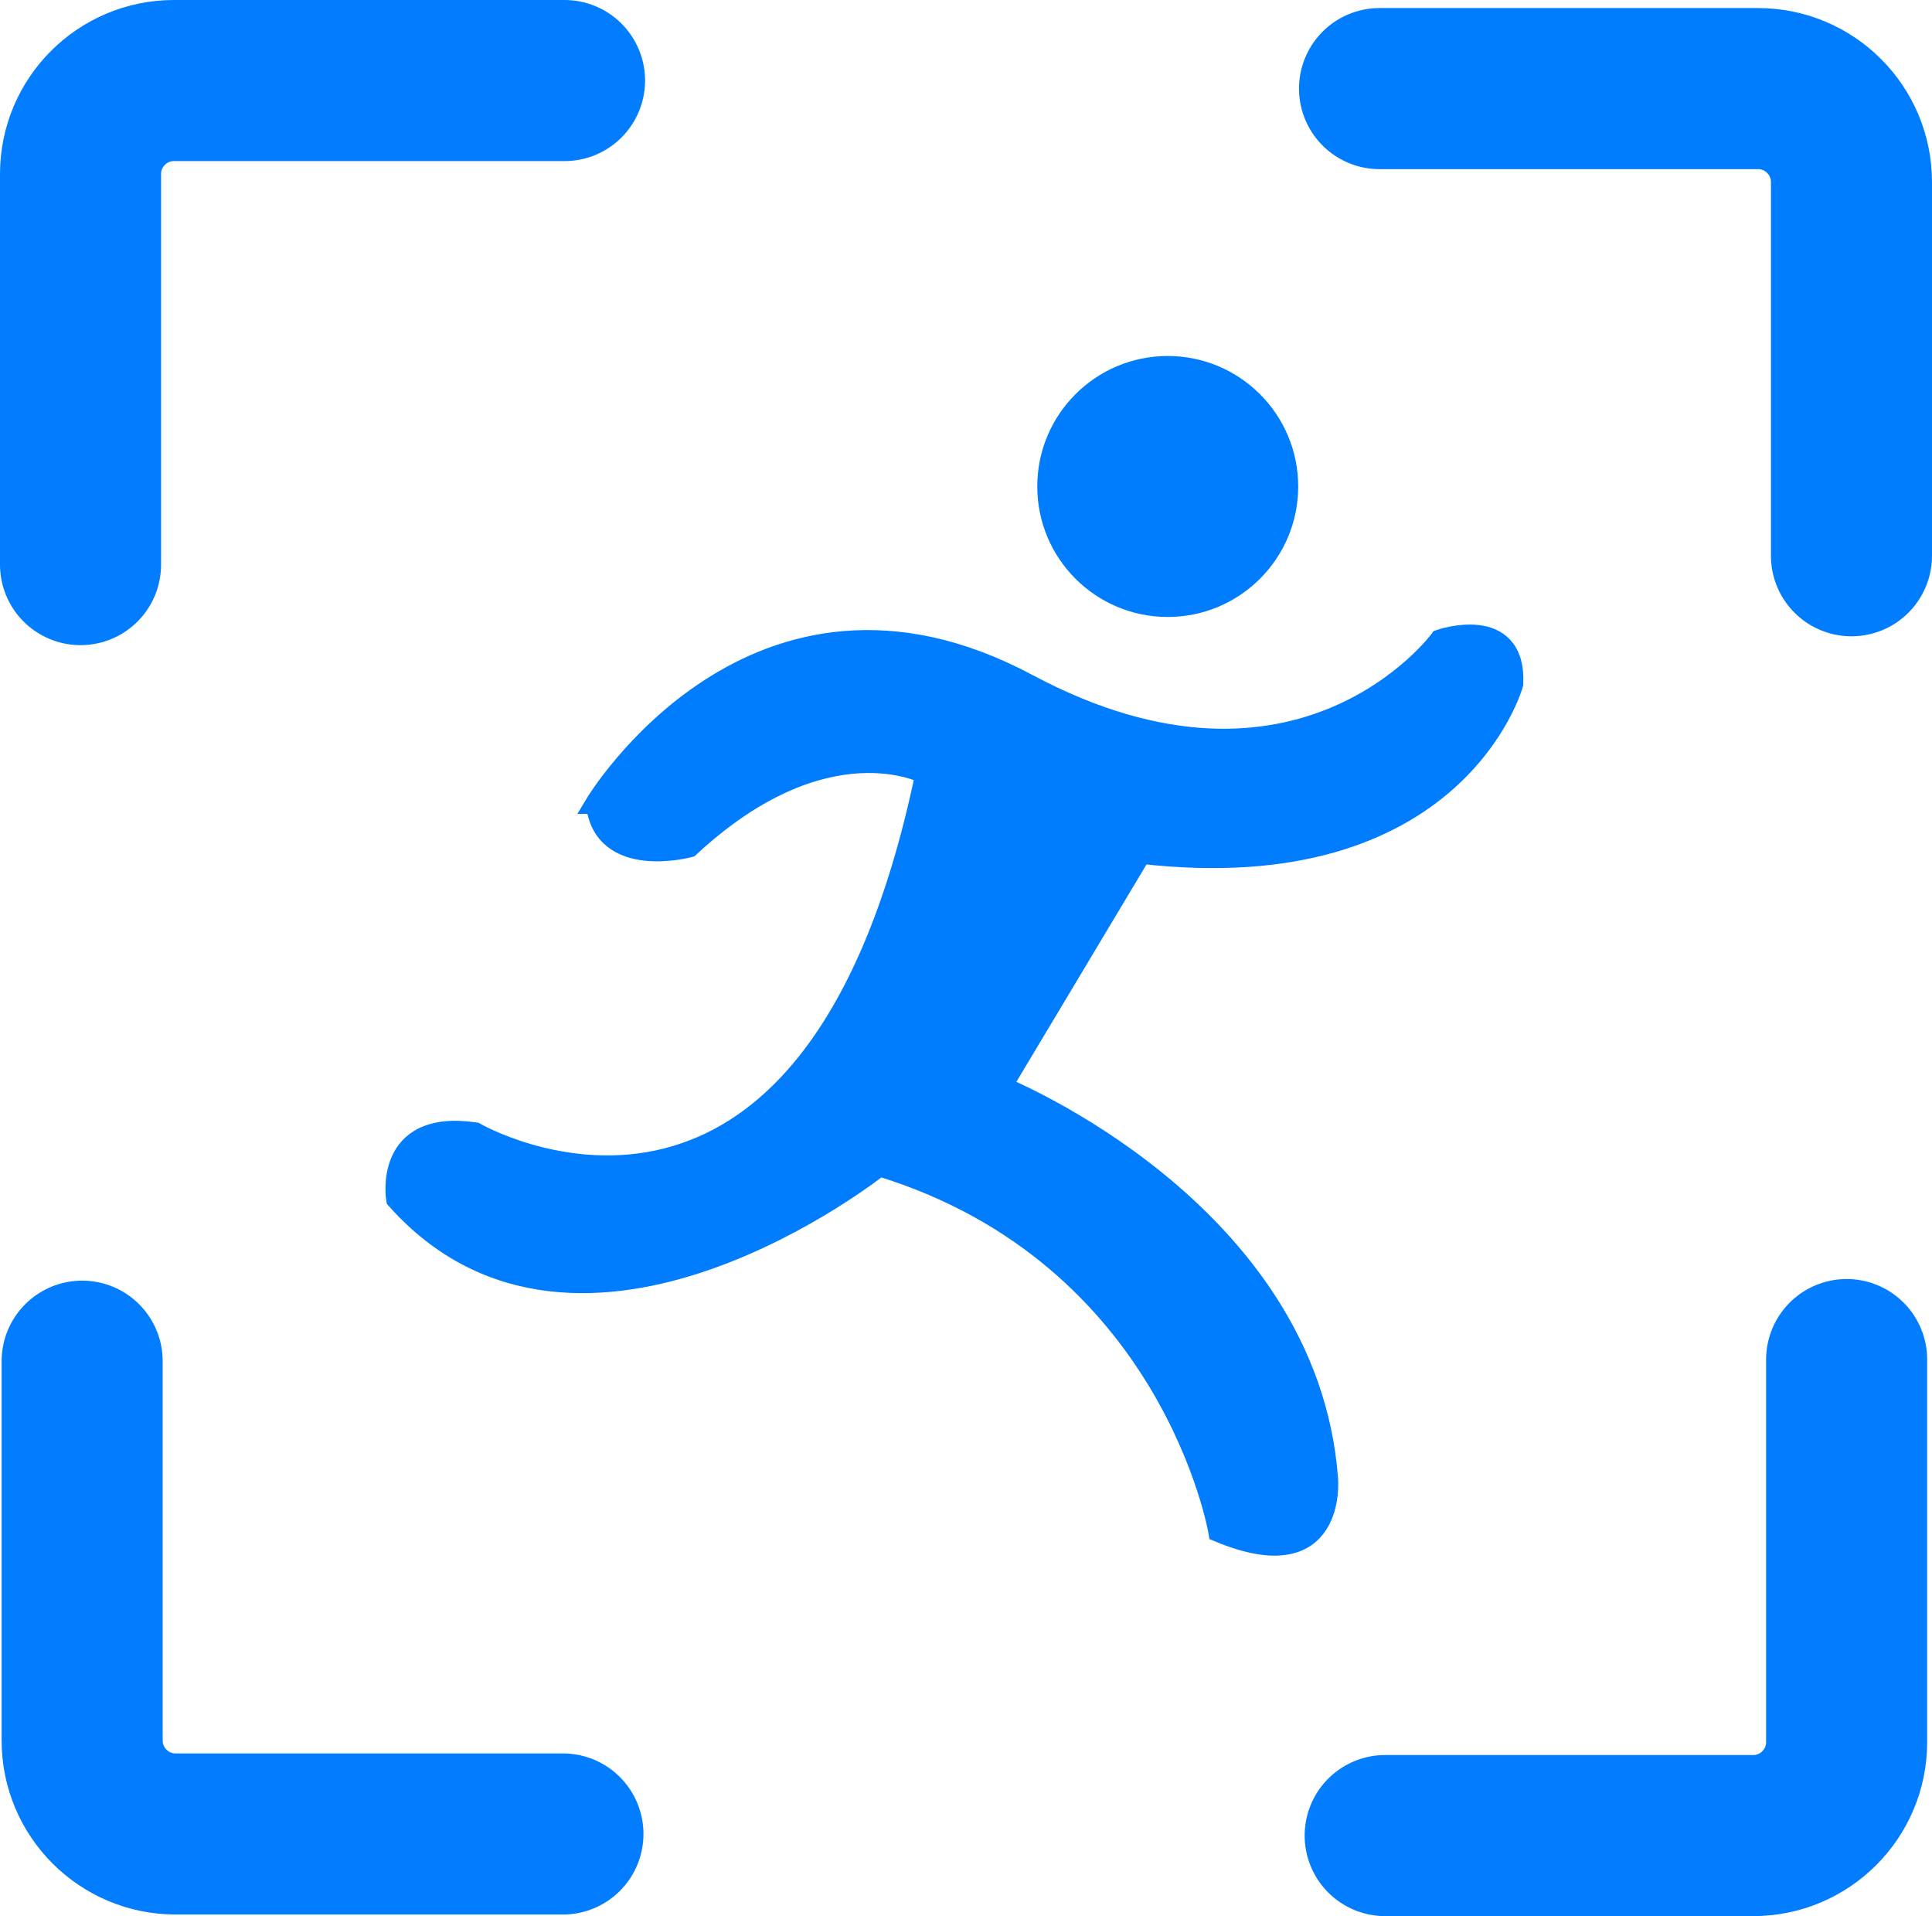
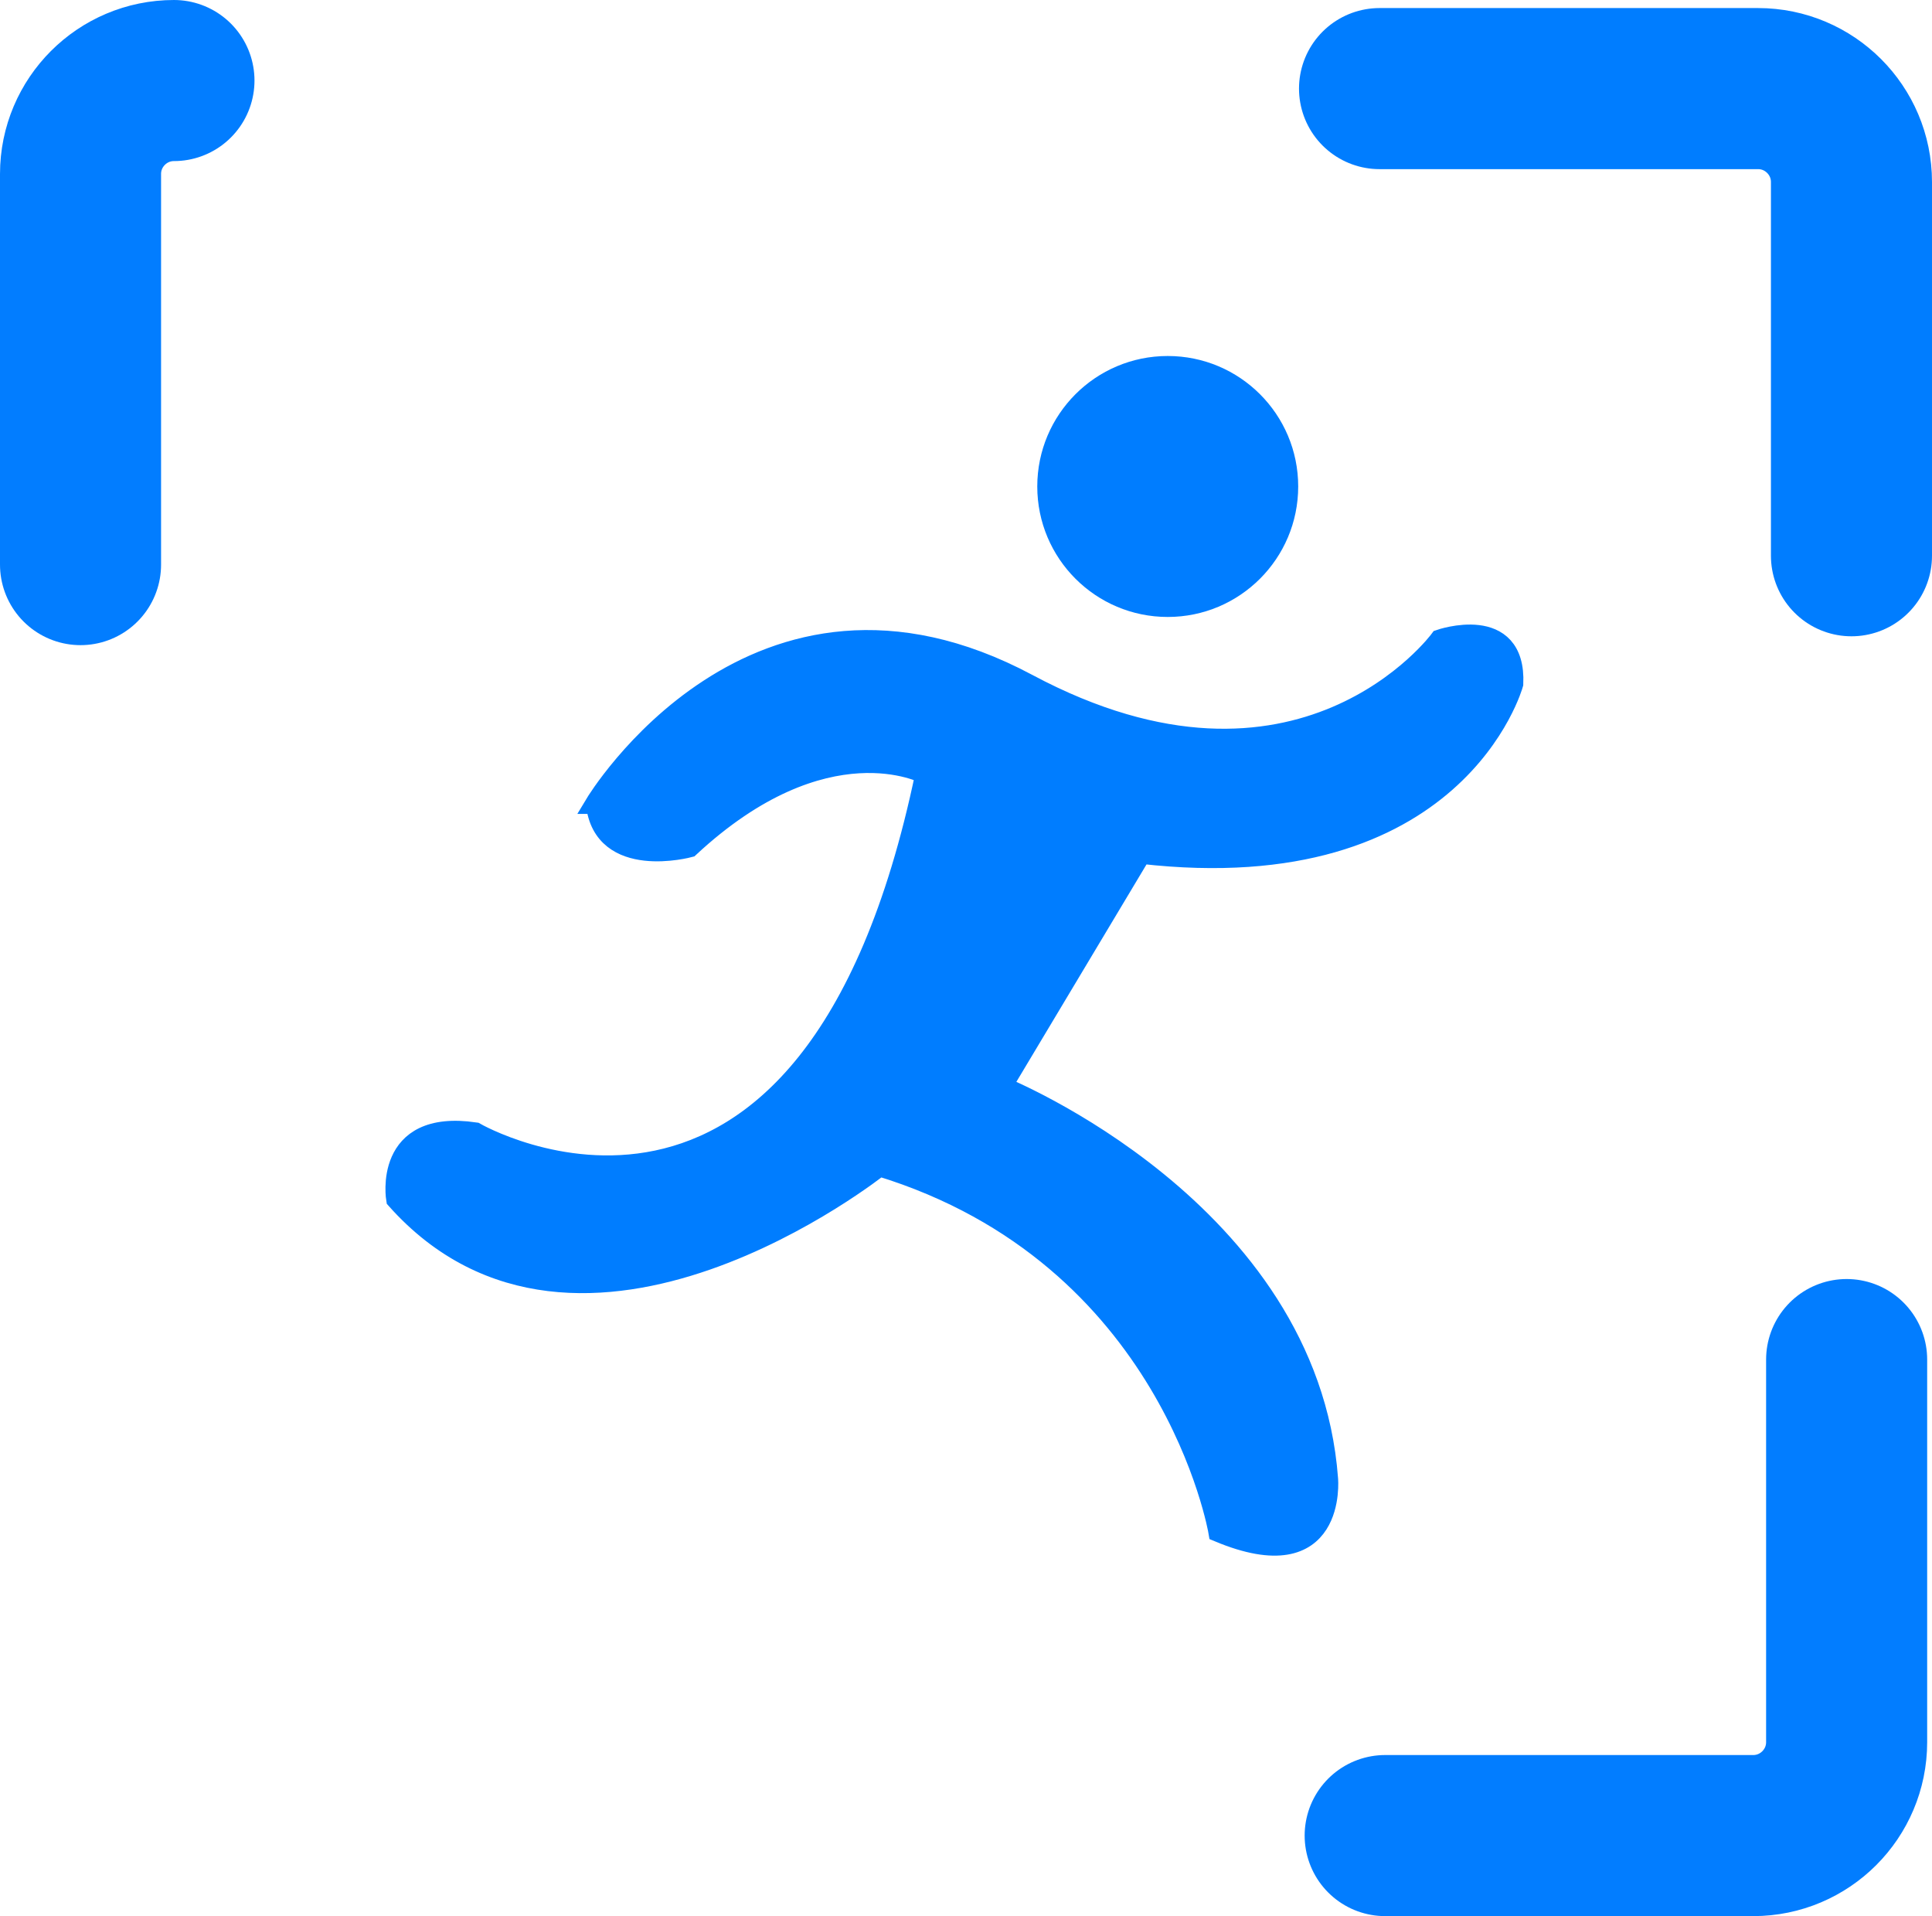
<svg xmlns="http://www.w3.org/2000/svg" id="Layer_1" data-name="Layer 1" viewBox="0 0 23.99 23.79">
  <defs>
    <style> .cls-1, .cls-2 { fill: none; stroke-width: 2px; } .cls-1, .cls-2, .cls-3 { stroke-linecap: round; stroke-miterlimit: 10; } .cls-1, .cls-3 { stroke: #007dff; } .cls-4, .cls-3 { fill: #007dff; } .cls-2 { stroke: #027dff; } .cls-3 { stroke-width: .25px; } </style>
  </defs>
-   <path class="cls-2" d="M1,7.01V2.16c0-.64.52-1.16,1.16-1.16h4.85" />
-   <path class="cls-2" d="M6.99,22.77H2.18c-.64,0-1.16-.52-1.16-1.16v-4.71" />
+   <path class="cls-2" d="M1,7.01V2.16c0-.64.52-1.16,1.16-1.16" />
  <path class="cls-2" d="M22.93,16.88v4.75c0,.64-.52,1.16-1.16,1.16h-4.57" />
  <path class="cls-1" d="M17.13,1.1h4.7c.64,0,1.16.52,1.16,1.16v4.64" />
  <path class="cls-3" d="M7.39,9.98s1.98-3.3,5.37-1.49,5.12-.55,5.12-.55c0,0,.95-.33.91.55,0,0-.7,2.56-4.62,2.11l-1.73,2.89s3.8,1.53,4.05,4.87c0,0,.12,1.28-1.36.66,0,0-.58-3.43-4.21-4.54,0,0-3.72,2.97-6,.41,0,0-.17-1,.98-.83,0,0,4.16,2.41,5.59-4.45,0,0-1.24-.66-2.93.91,0,0-1.07.29-1.16-.54Z" />
  <circle class="cls-4" cx="14.5" cy="6.04" r="1.62" />
</svg>